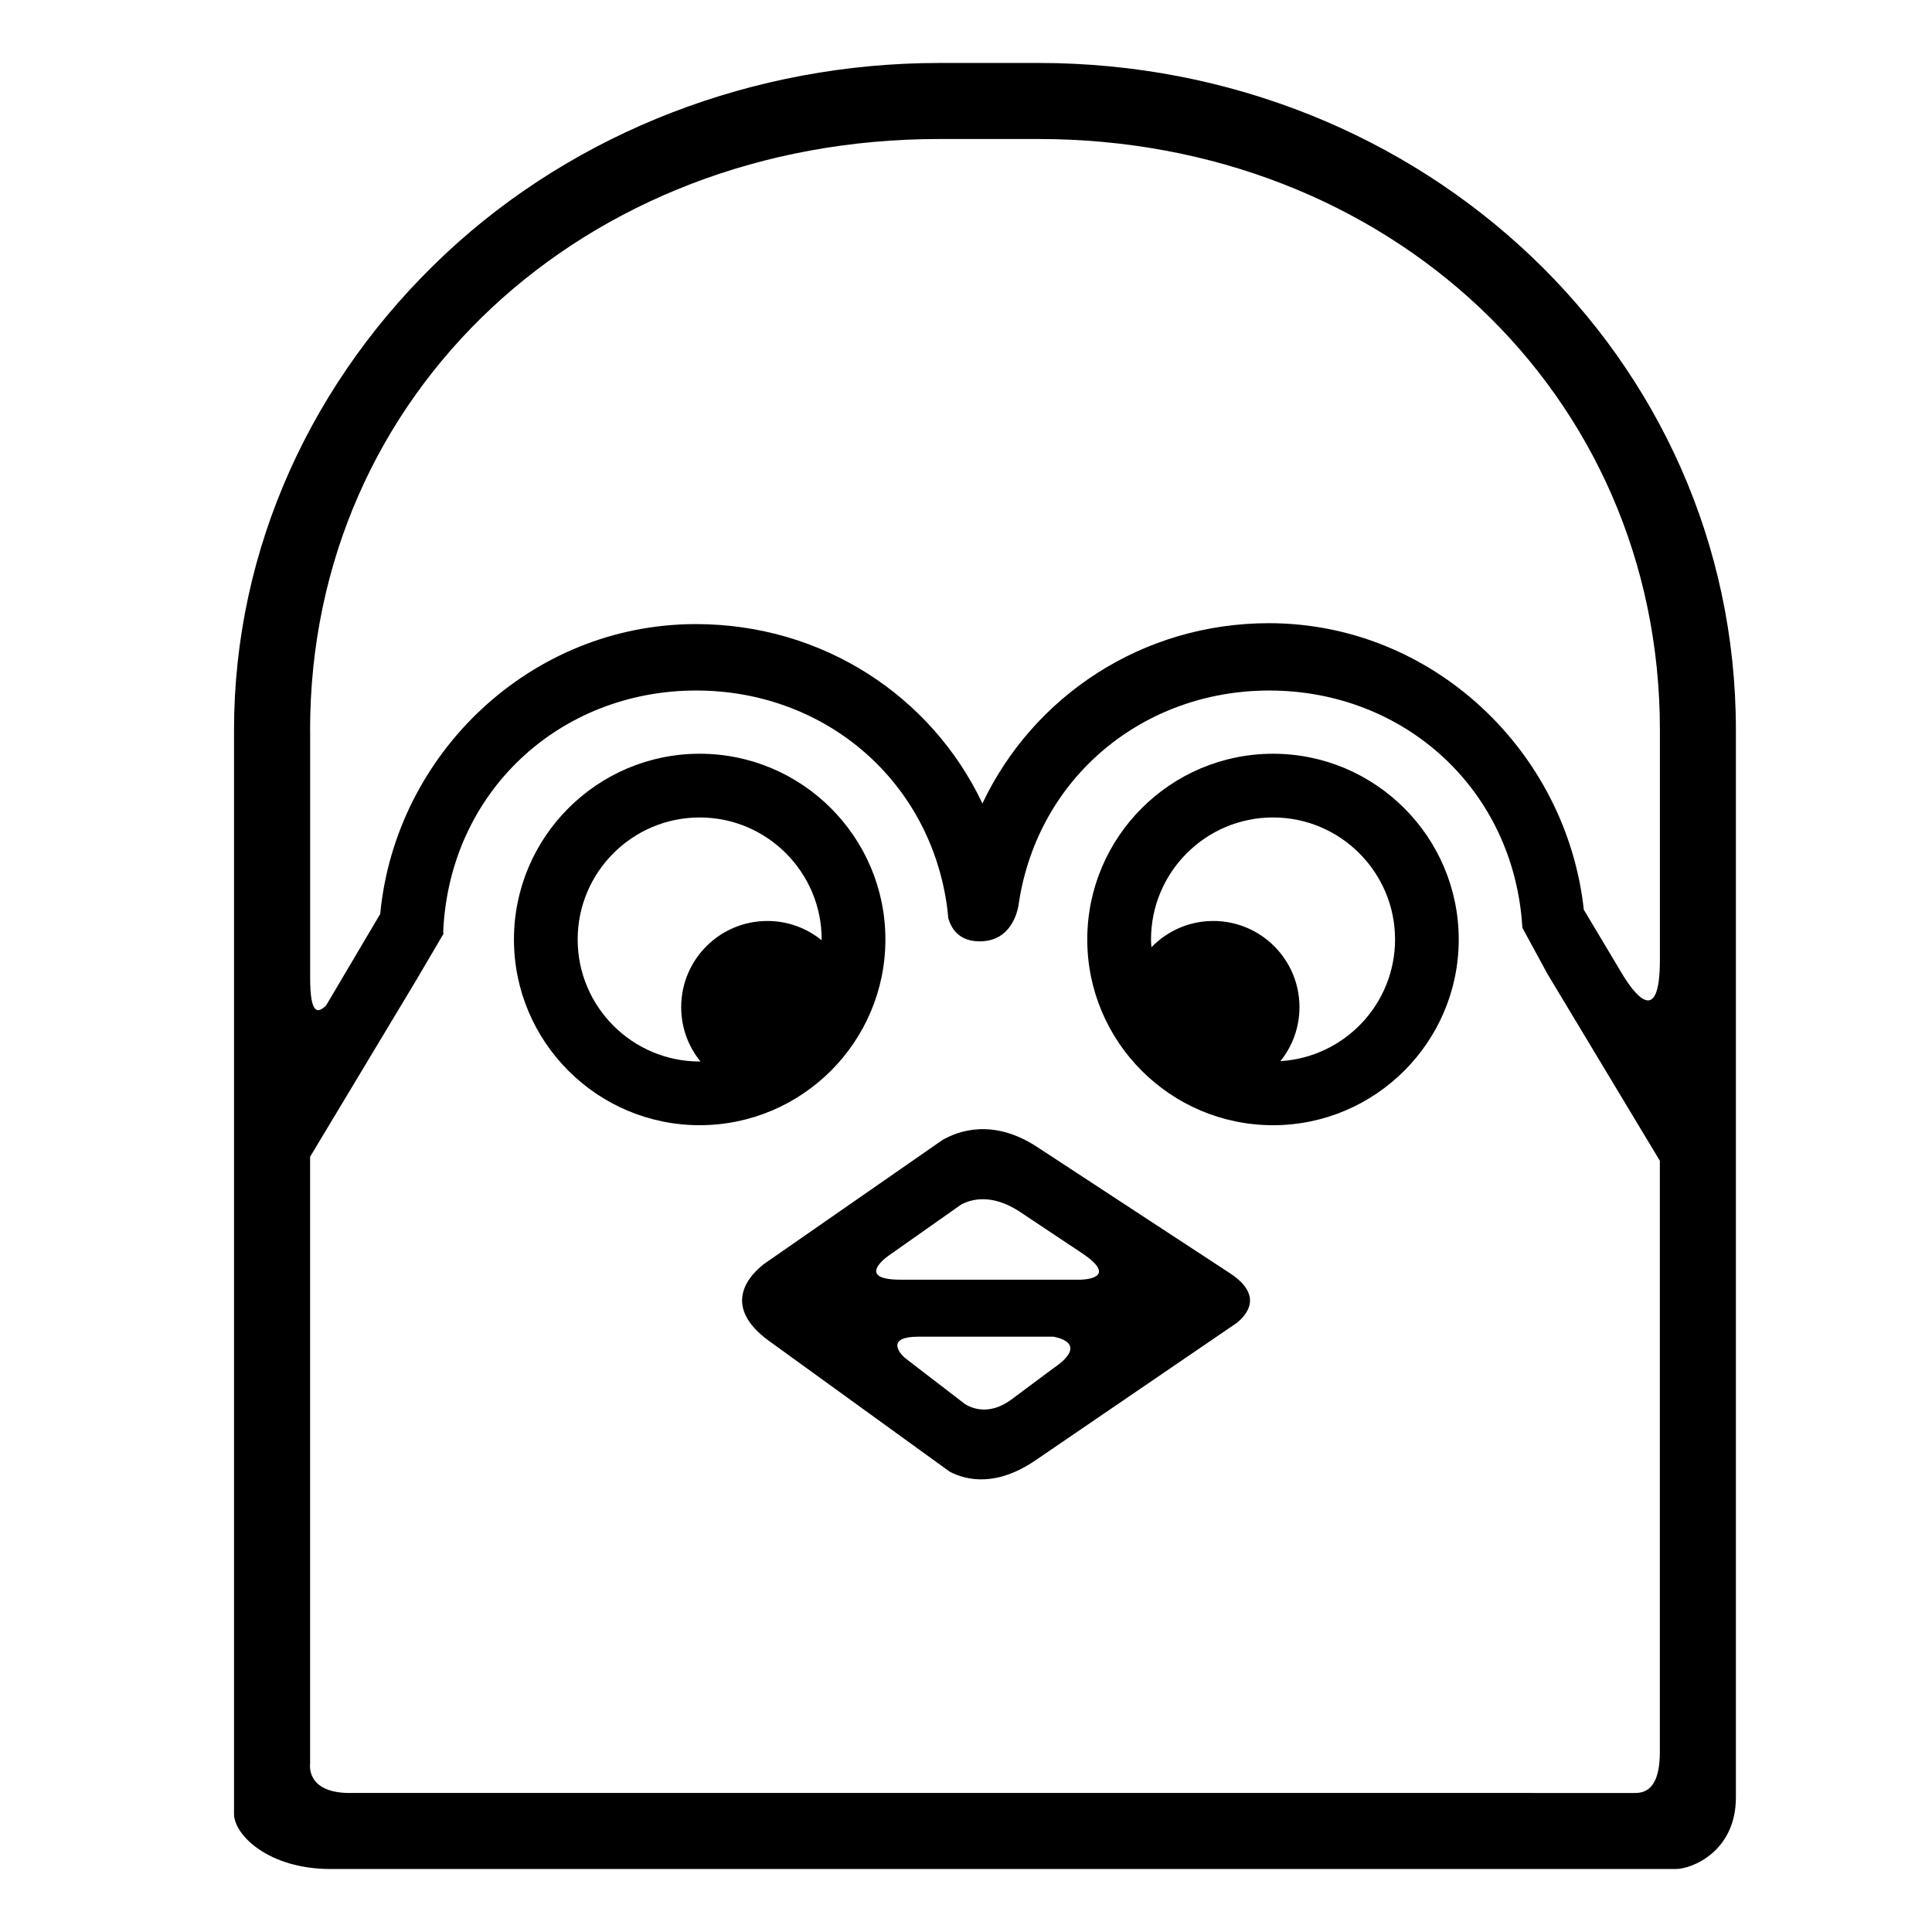
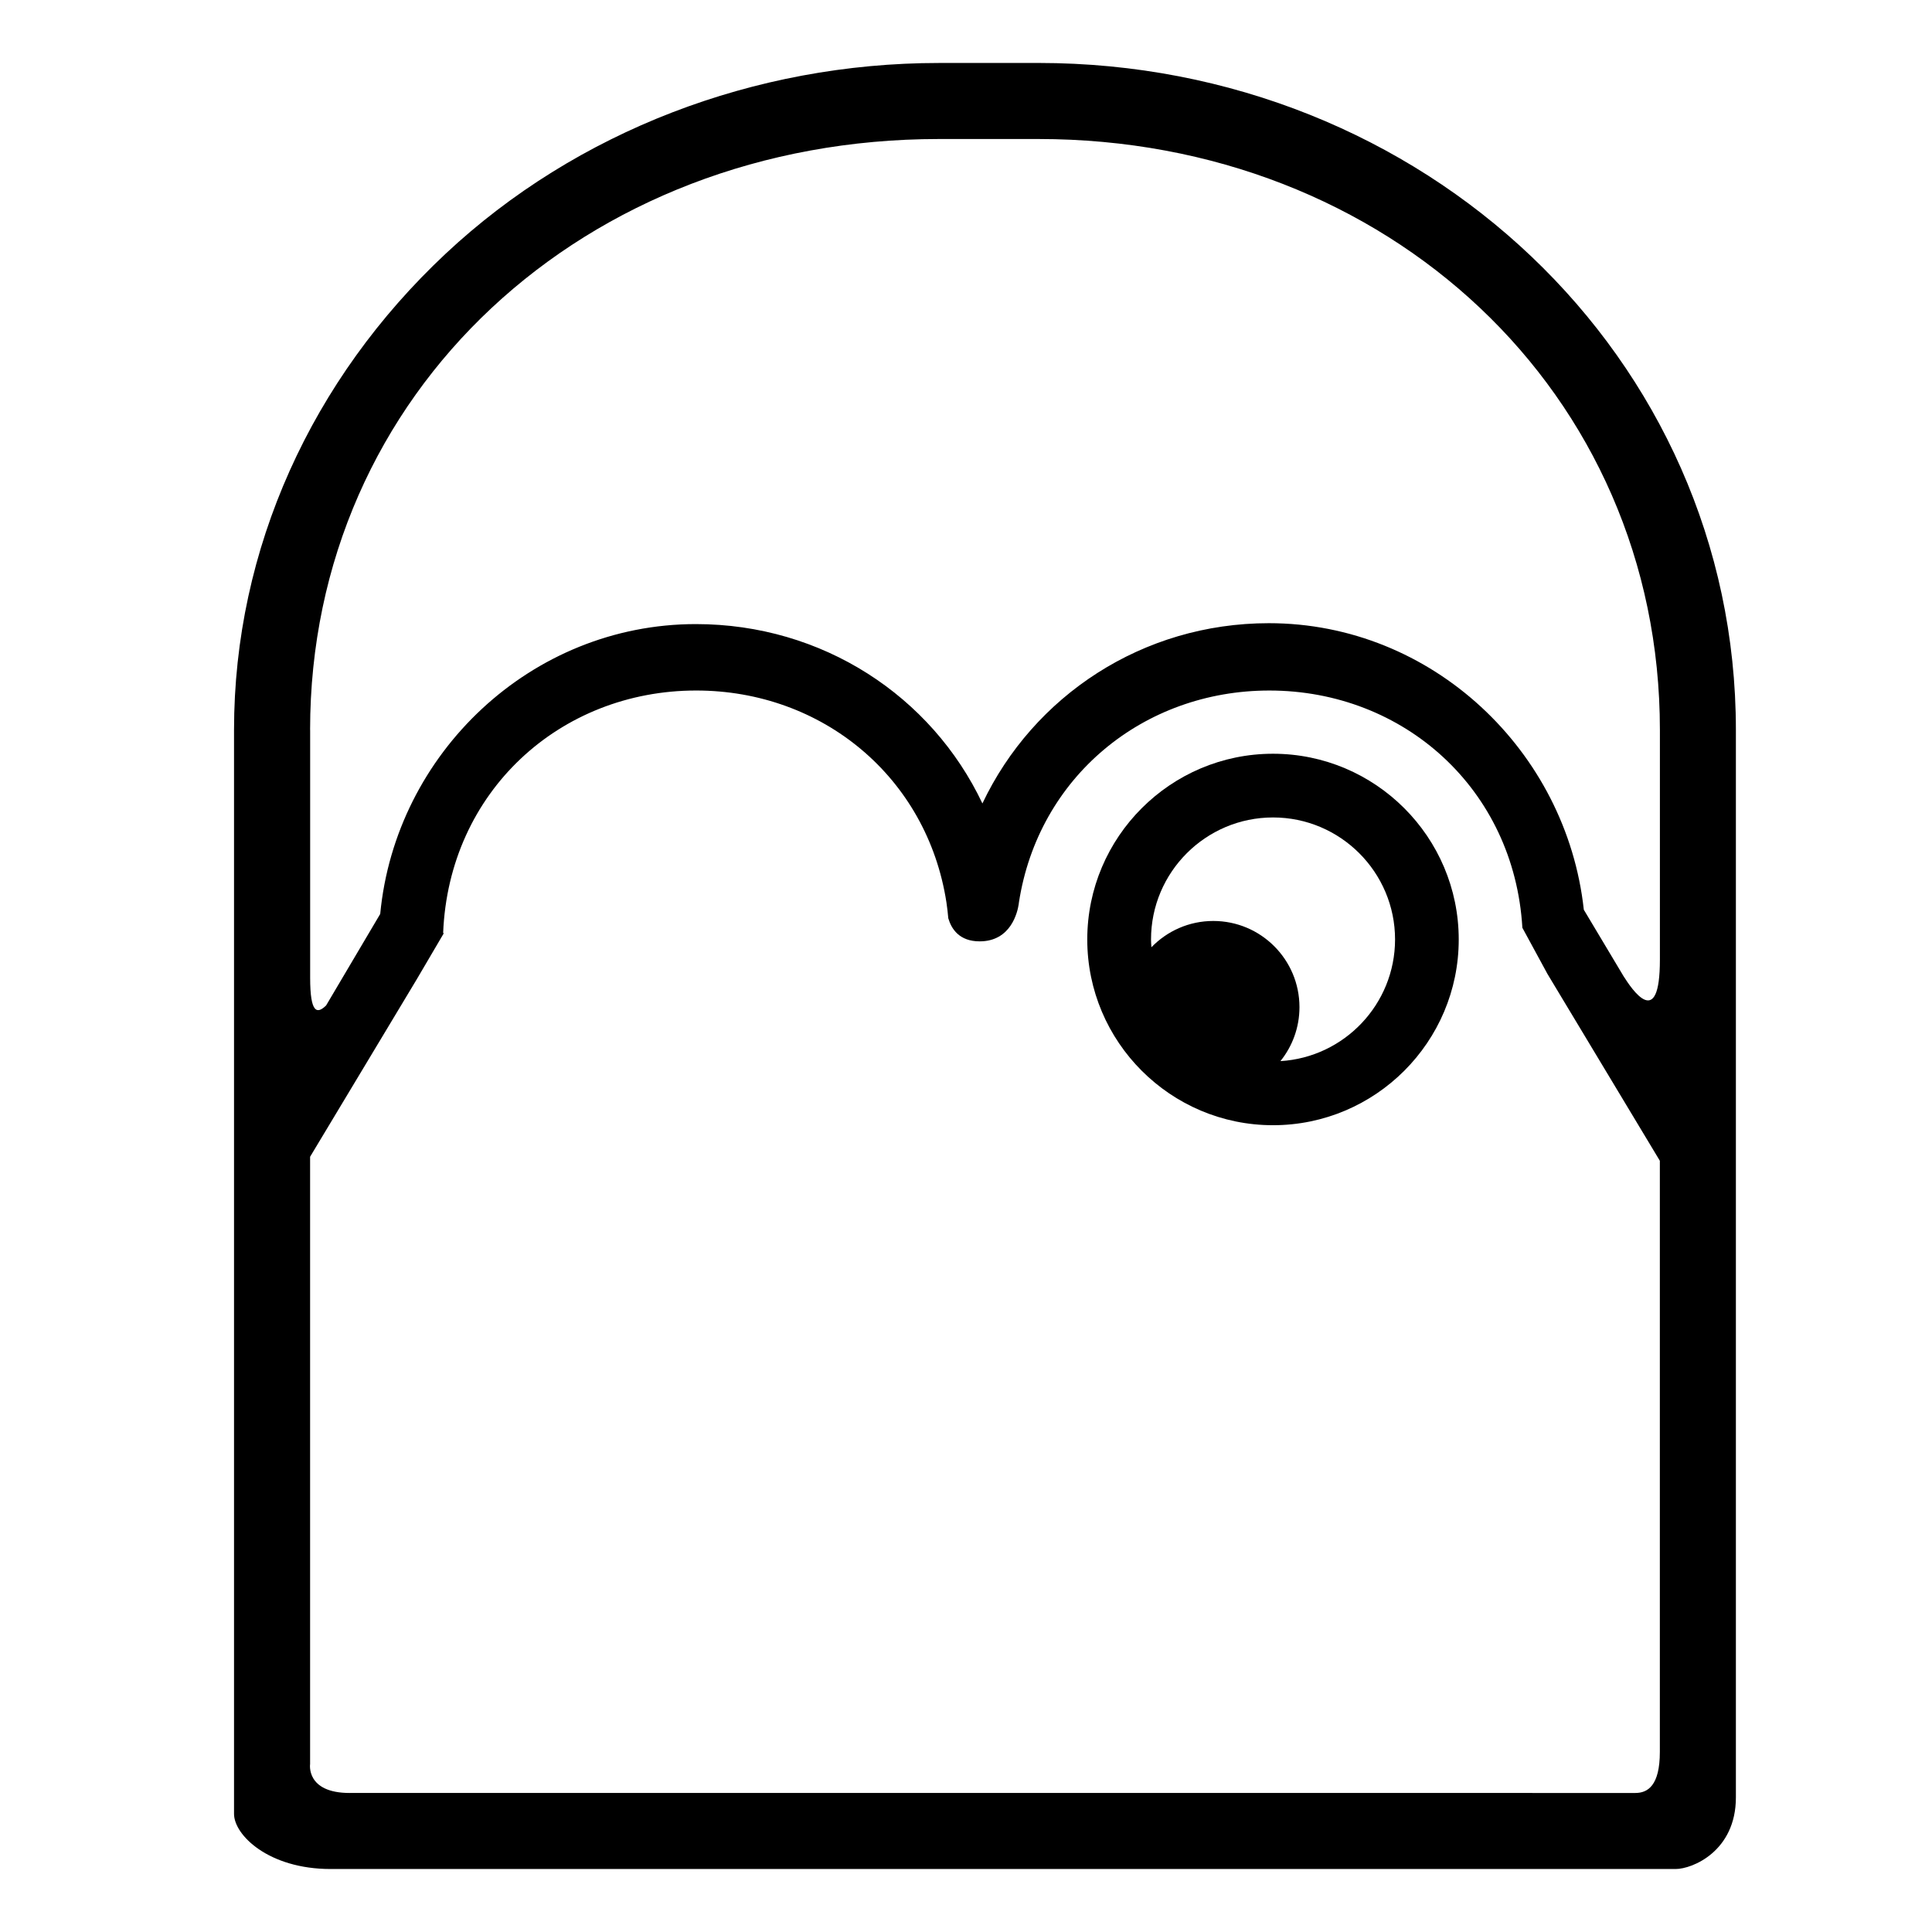
<svg xmlns="http://www.w3.org/2000/svg" fill="#000000" width="800px" height="800px" version="1.1" viewBox="144 144 512 512">
  <g>
-     <path d="m378.64 392.97c0-27.141-22.082-49.223-49.219-49.223-27.141 0-49.219 22.078-49.219 49.223 0 27.141 22.078 49.219 49.219 49.219 27.137 0 49.219-22.078 49.219-49.219zm-16.891 0.207c-3.926-3.188-8.934-5.109-14.391-5.109-12.617 0-22.836 10.223-22.836 22.844 0 5.457 1.914 10.461 5.109 14.383-0.07 0-0.137 0.012-0.207 0.012-17.836 0-32.336-14.504-32.336-32.336 0-17.836 14.5-32.336 32.336-32.336 17.828 0 32.328 14.504 32.328 32.336 0 0.07-0.004 0.137-0.004 0.207z" />
    <path d="m481.36 343.75c-27.141 0-49.223 22.078-49.223 49.223 0 27.141 22.082 49.219 49.223 49.219s49.219-22.078 49.219-49.219c-0.004-27.145-22.078-49.223-49.219-49.223zm1.969 81.457c3.148-3.914 5.043-8.887 5.043-14.297 0-12.617-10.223-22.844-22.836-22.844-6.445 0-12.254 2.68-16.398 6.969-0.047-0.684-0.105-1.367-0.105-2.066 0-17.836 14.504-32.336 32.336-32.336 17.828 0 32.336 14.504 32.336 32.336-0.012 17.168-13.461 31.215-30.375 32.238z" />
    <path d="m419.21 160.69h-26.371c-48.875 0-96.105 18.102-130.79 50.594-35.352 33.125-56.027 78.055-56.027 126.14v287.28c0 5.562 9.098 14.605 25.605 14.605h356.43c4.434 0 15.973-4.727 15.973-18.965v-282.92c0-98.867-82.898-176.74-184.83-176.74zm-193.03 176.74c0-89.406 72.73-156.59 166.66-156.59h26.371c92.453 0 164.68 67.18 164.68 156.59v60.871c0 19.004-7.41 7.914-9.633 4.402l-10.531-17.617c-4.578-42.066-40.184-75.934-83.457-75.934-33.547 0-62.426 19.305-75.918 47.77-13.496-28.465-42.395-47.531-75.934-47.531-43.664 0-79.602 34.258-83.656 76.816l-14.344 24.258c-2.371 2.301-4.223 2.16-4.223-7.344v-65.691zm10.5 281.73c-11.664 0-10.5-7.656-10.5-7.656v-160.95l28.234-46.977 7.203-12.262-0.18-0.039c1.5-37.469 30.945-64.281 67.059-64.281 33.441 0 61.203 22.988 66.32 56.156 0.211 1.379 0.363 2.785 0.492 4.203 0.832 2.856 2.949 6.117 8.316 6.117 8.305 0 10.027-7.766 10.34-9.82 0.02-0.145 0.035-0.293 0.055-0.438 0.004-0.02 0.004-0.059 0.004-0.059h0.004c5.117-33.164 32.902-56.156 66.352-56.156 35.66 0 64.891 26.137 67.066 62.871l6.644 12.227 29.789 49.523v156.66c0 8.953-3.223 10.879-6.488 10.879l-340.71-0.004z" />
-     <path d="m469.89 481.38-51.027-33.418c-11.645-7.629-20.844-4.312-25.129-1.832l-47.176 32.773c-3.5 2.664-11.965 10.891 1.305 20.504l47.832 34.613c4.469 2.316 12.34 4.055 22.695-3.004l45.926-31.348h0.004c0.836-0.574 1.598-1.094 2.262-1.551l5.094-3.473c2.844-2.258 7.188-7.391-1.785-13.266zm-71.18-18.156c2.762-1.473 8.172-2.934 15.547 1.898 0 0 0.004 0.004 0.012 0.012l16.121 10.734c10.926 7.16-0.008 7.262-0.008 7.262h-47.664c-11.371 0-4.719-5.324-3.231-6.367zm12.84 52.016c-5.465 3.727-9.793 2.086-11.793 0.875l-15.898-12.219c-1.984-1.723-4.641-5.656 3.481-5.656h35.801s10.172 1.438 0 8.375z" />
  </g>
</svg>